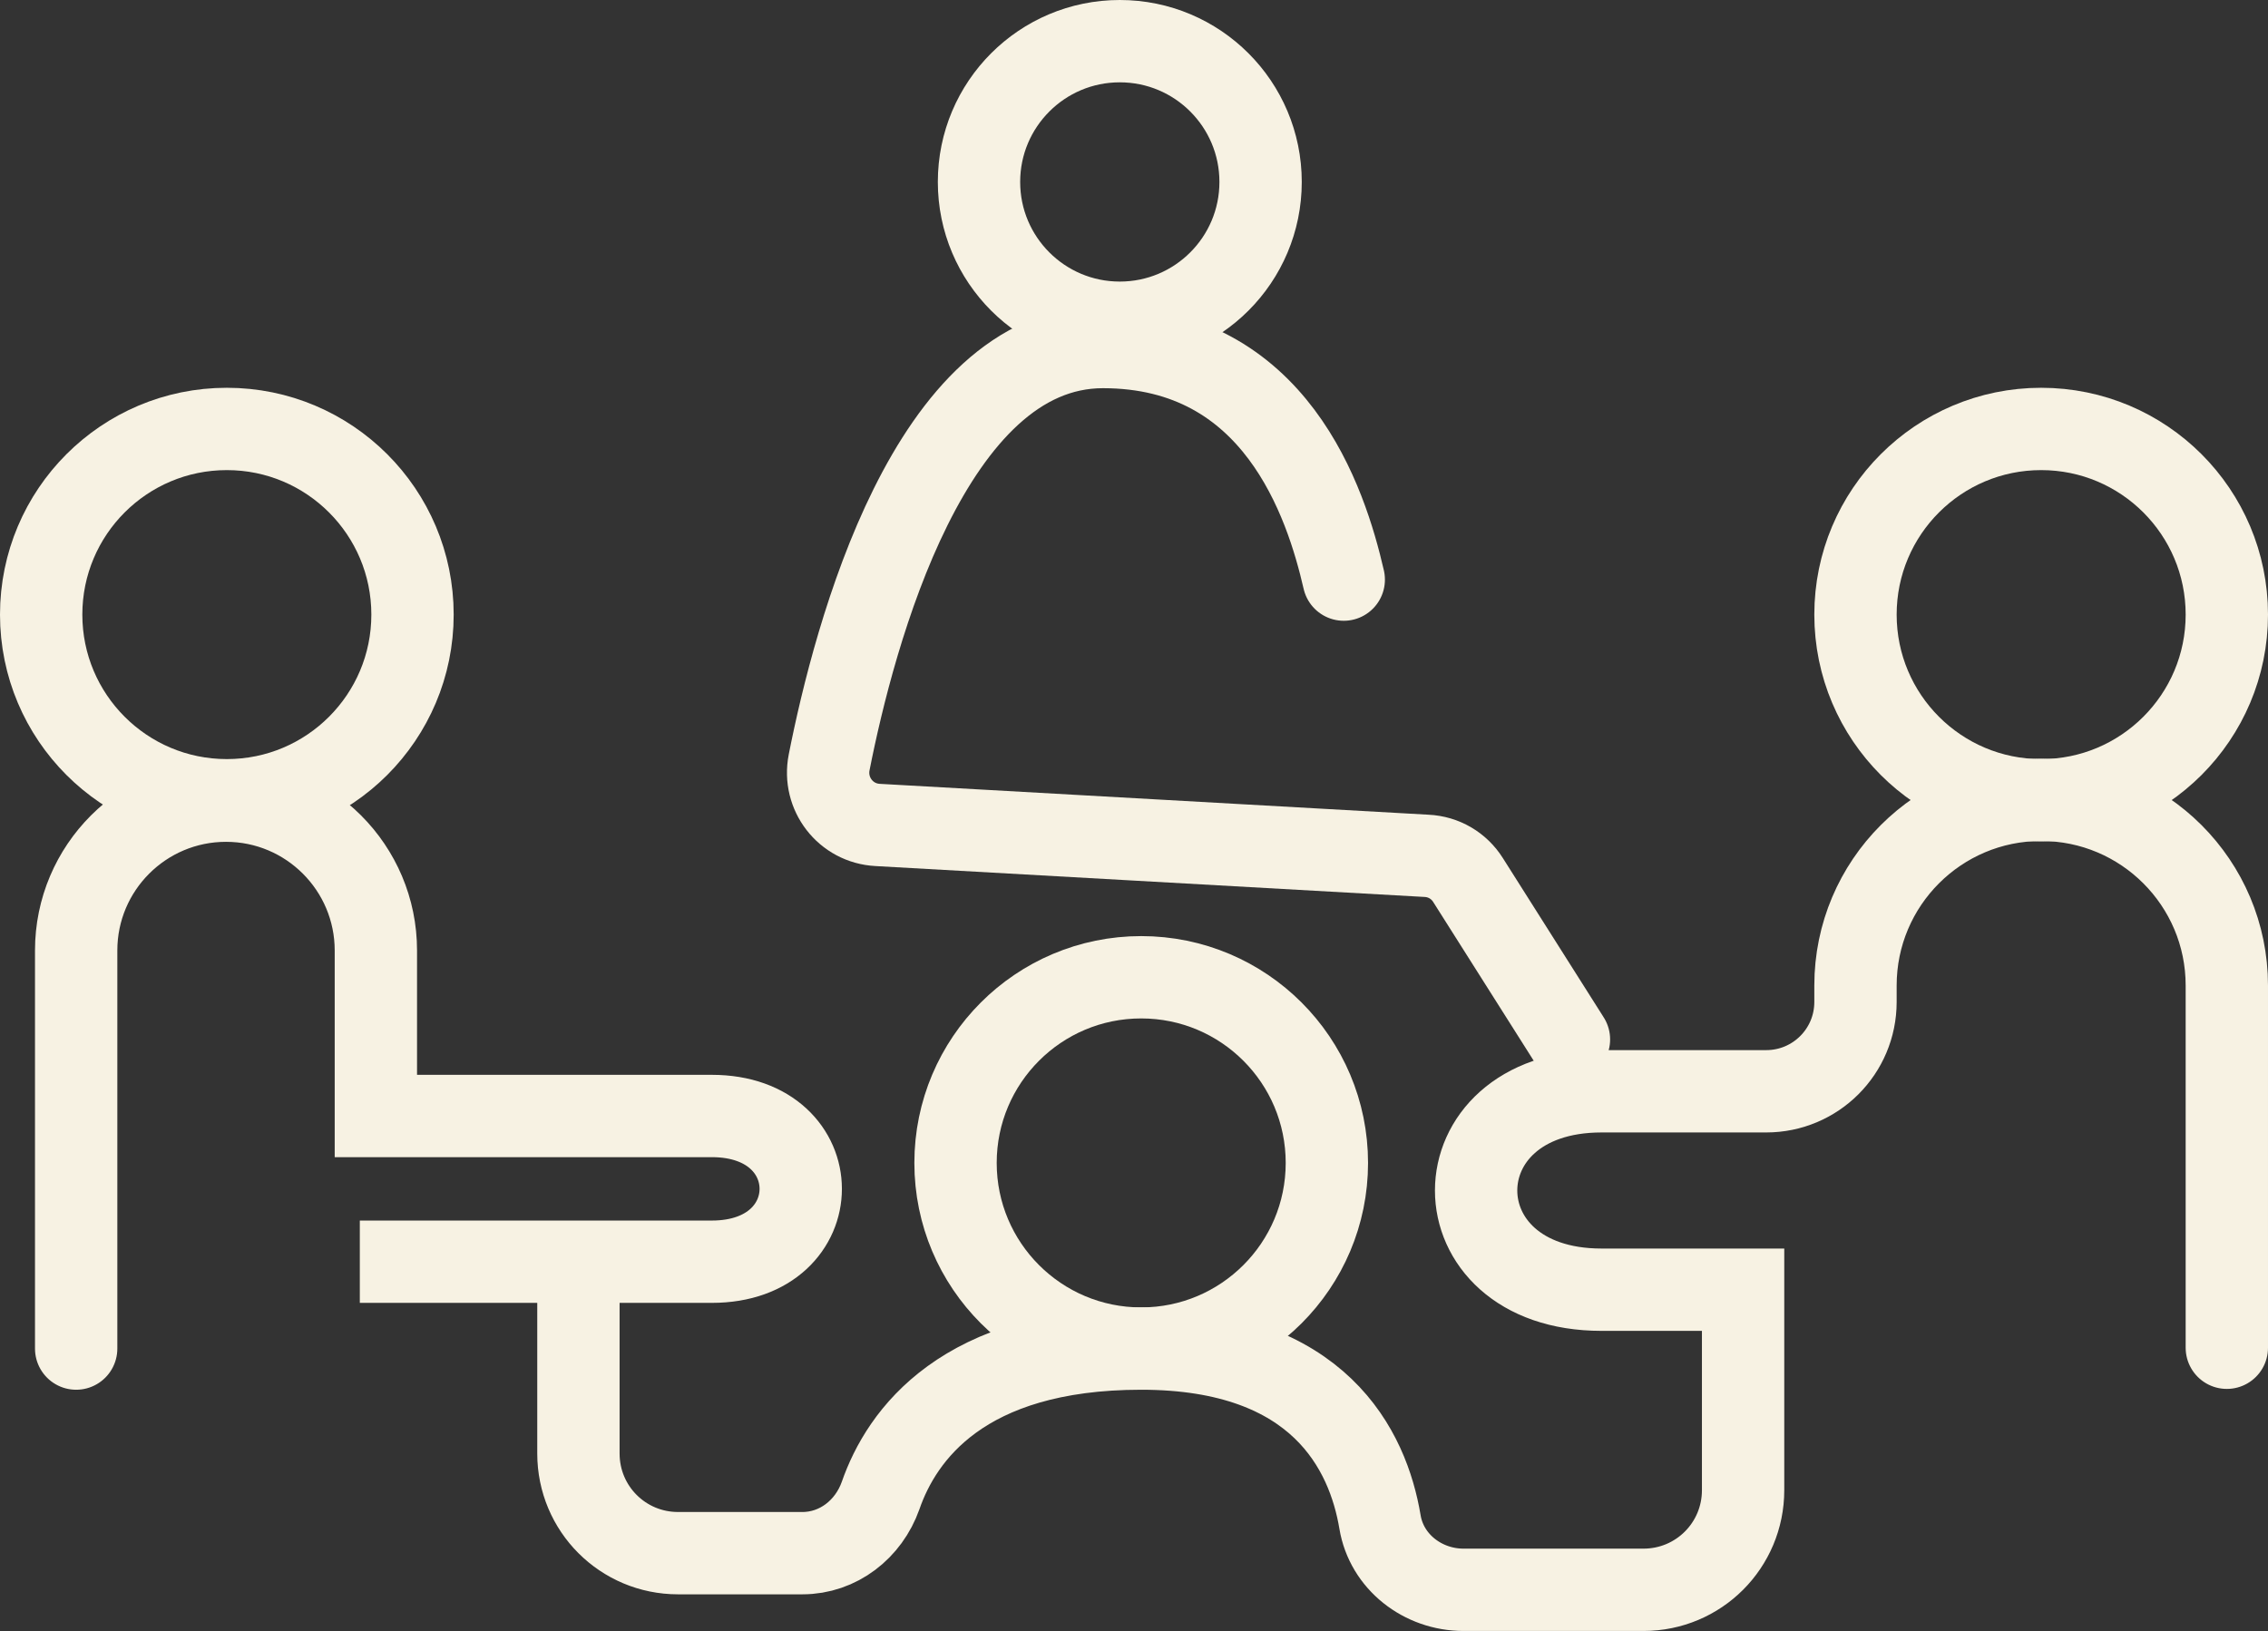
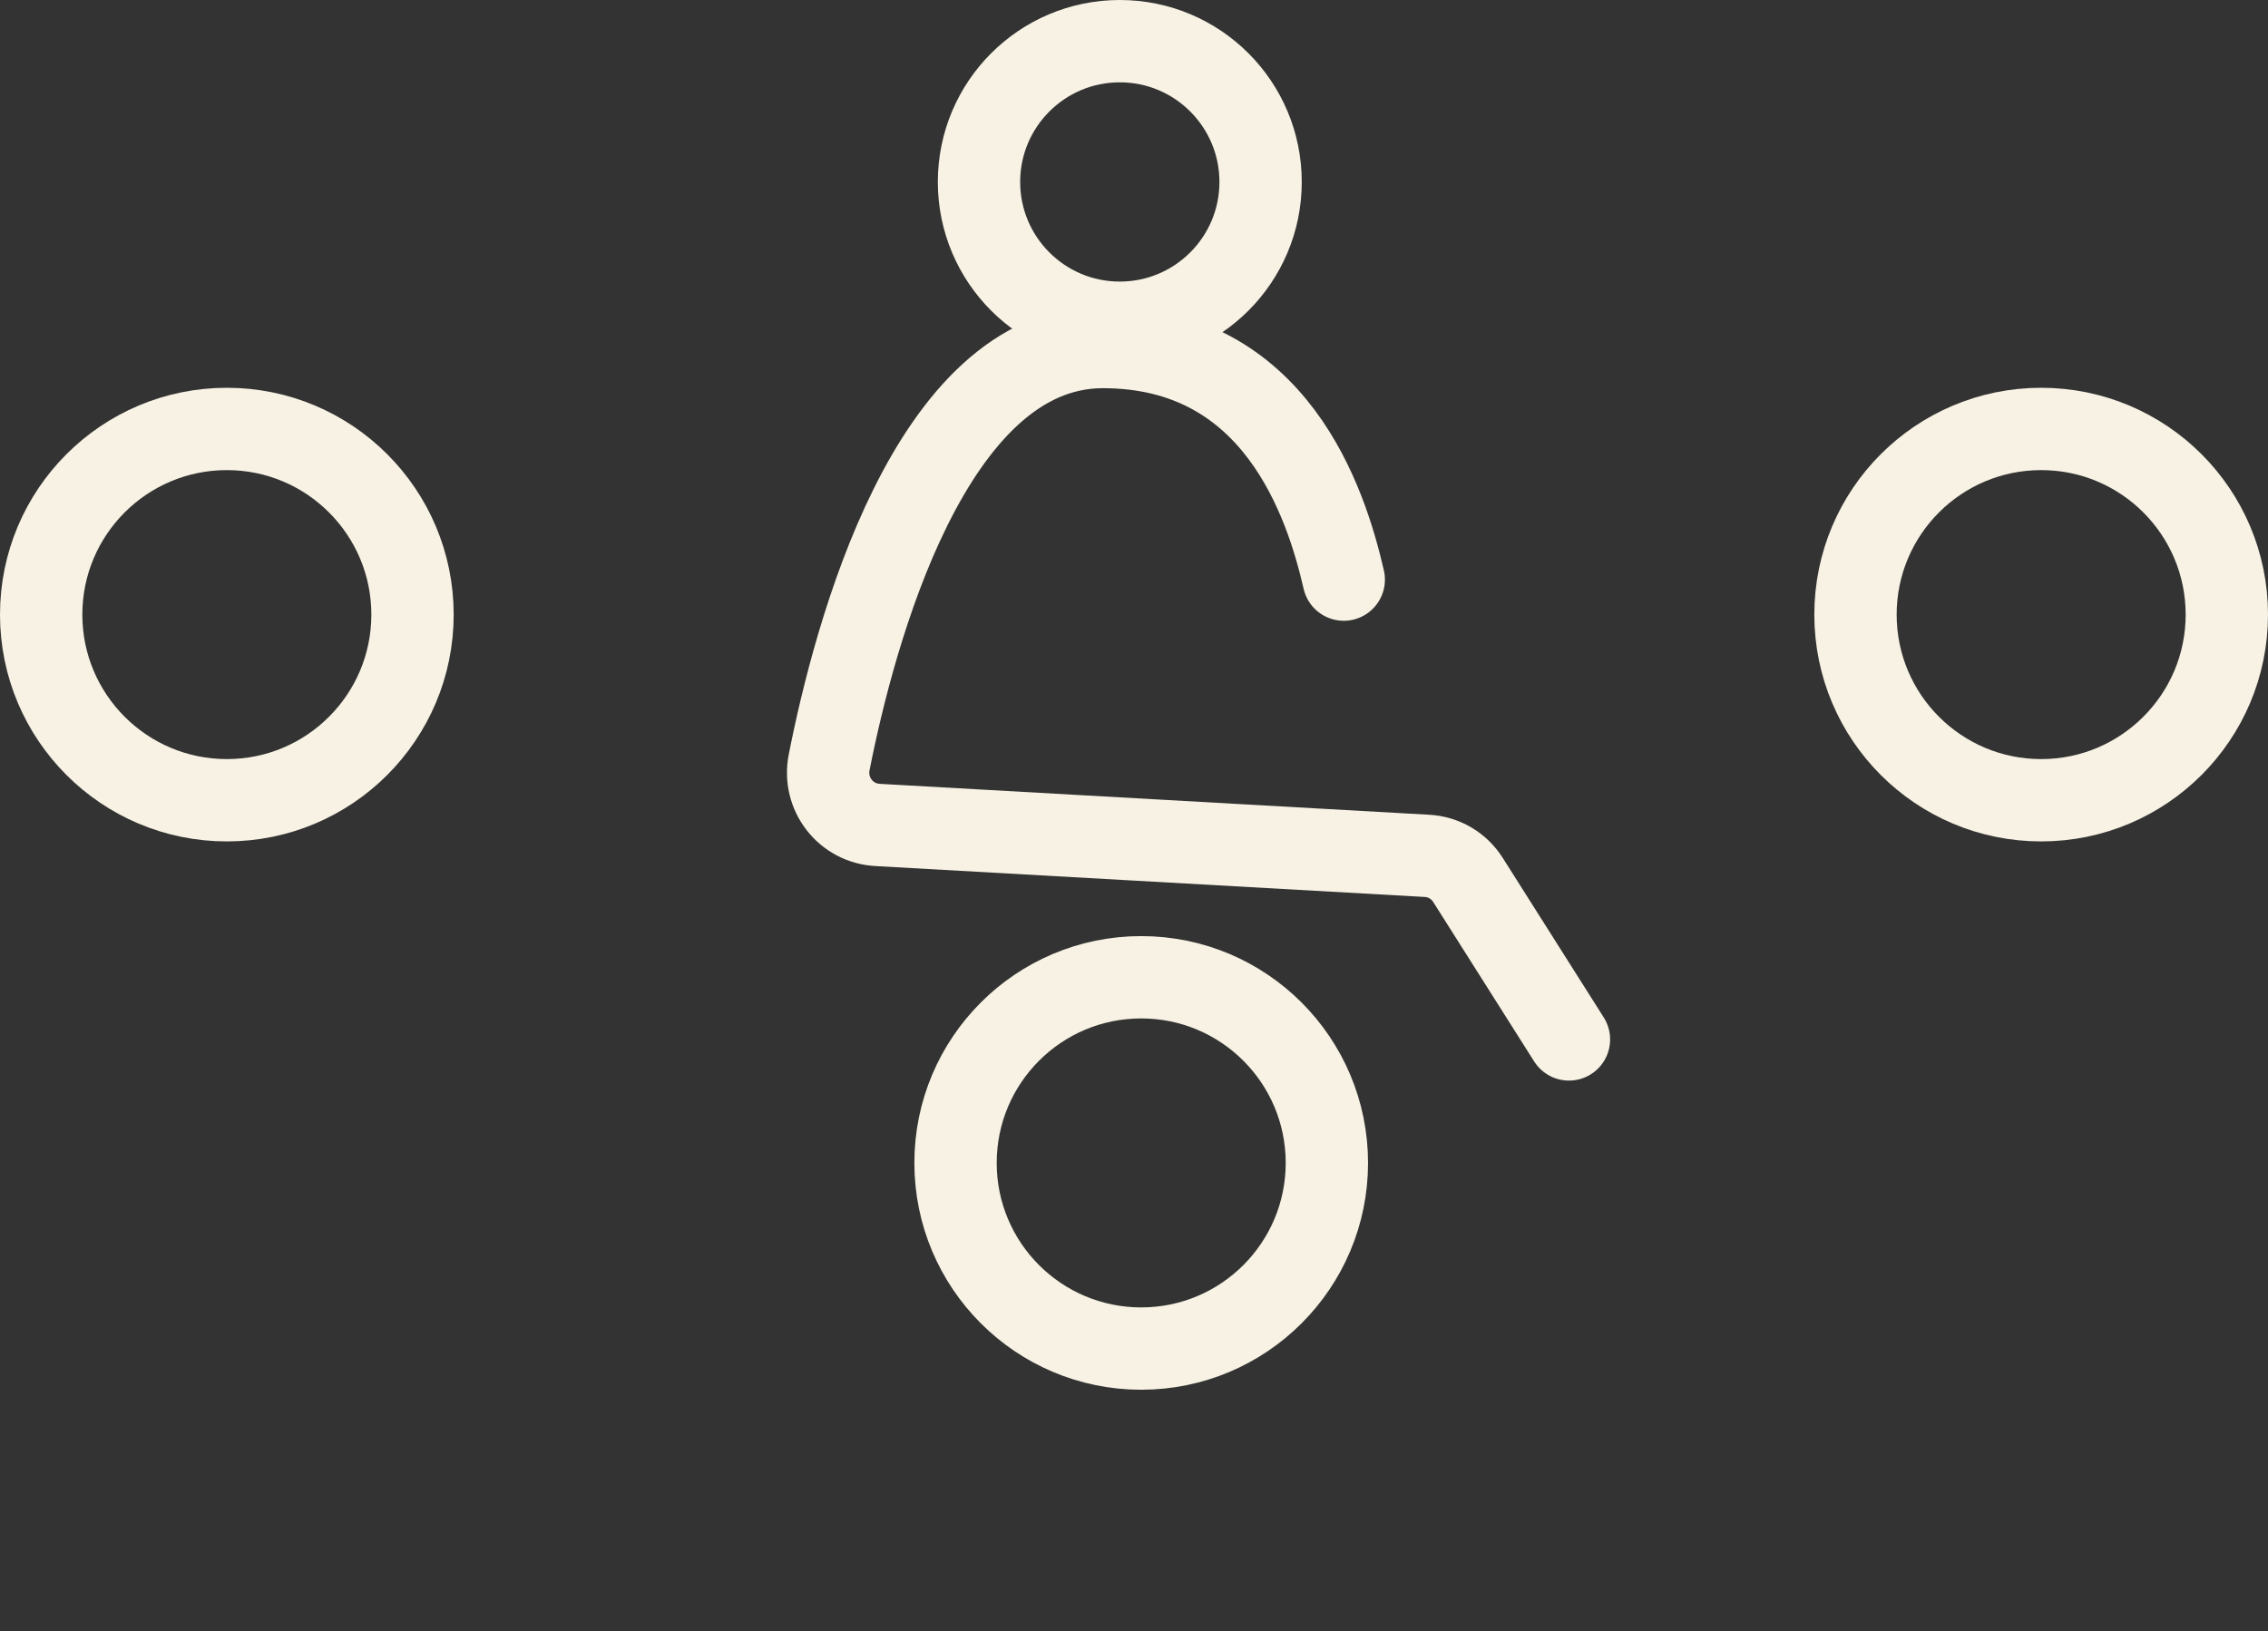
<svg xmlns="http://www.w3.org/2000/svg" id="Calque_2" data-name="Calque 2" viewBox="0 0 55.09 39.63">
  <rect x="0" y="0" width="55.09" height="39.63" fill="#333333" stroke="none" />
  <defs>
    <style>
      .cls-1 {
        fill: none;
        stroke: #f7f2e3;
        stroke-linecap: round;
        stroke-miterlimit: 10;
        stroke-width: 2px;
      }
    </style>
  </defs>
  <g id="Calque_2-2" data-name="Calque 2">
    <g>
      <circle class="cls-1" cx="49.58" cy="14.93" r="4.51" />
      <circle class="cls-1" cx="5.51" cy="14.93" r="4.51" />
      <circle class="cls-1" cx="27.72" cy="28.25" r="4.51" />
-       <path class="cls-1" d="M1.85,32.76v-9.67c0-2.01,1.63-3.64,3.64-3.64h0c2.01,0,3.64,1.63,3.64,3.64v4.02s8.16,0,8.16,0c2.88,0,2.88,3.54,0,3.54h-8.55s5.31,0,5.31,0v4.66c0,1.34,1.08,2.42,2.42,2.42h3.02c.87,0,1.61-.58,1.9-1.4.51-1.47,2-3.57,6.33-3.57s5.51,2.48,5.8,4.21c.16.97,1.04,1.65,2.03,1.65h4.37c1.34,0,2.42-1.08,2.42-2.42v-4.87h-3.44c-4.06,0-4.06-4.82,0-4.82h4c1.2,0,2.17-.97,2.17-2.17v-.4c0-2.49,2.02-4.51,4.51-4.51h0c2.49,0,4.51,2.02,4.51,4.51v8.8" />
      <path class="cls-1" d="M38.11,25.25l-2.45-3.87c-.22-.35-.59-.57-1.01-.59l-13.33-.75c-.78-.04-1.33-.76-1.18-1.52.61-3.09,2.45-10.09,6.65-10.09s5.42,3.78,5.85,5.65" />
      <circle class="cls-1" cx="27.2" cy="4.42" r="3.42" />
    </g>
  </g>
</svg>